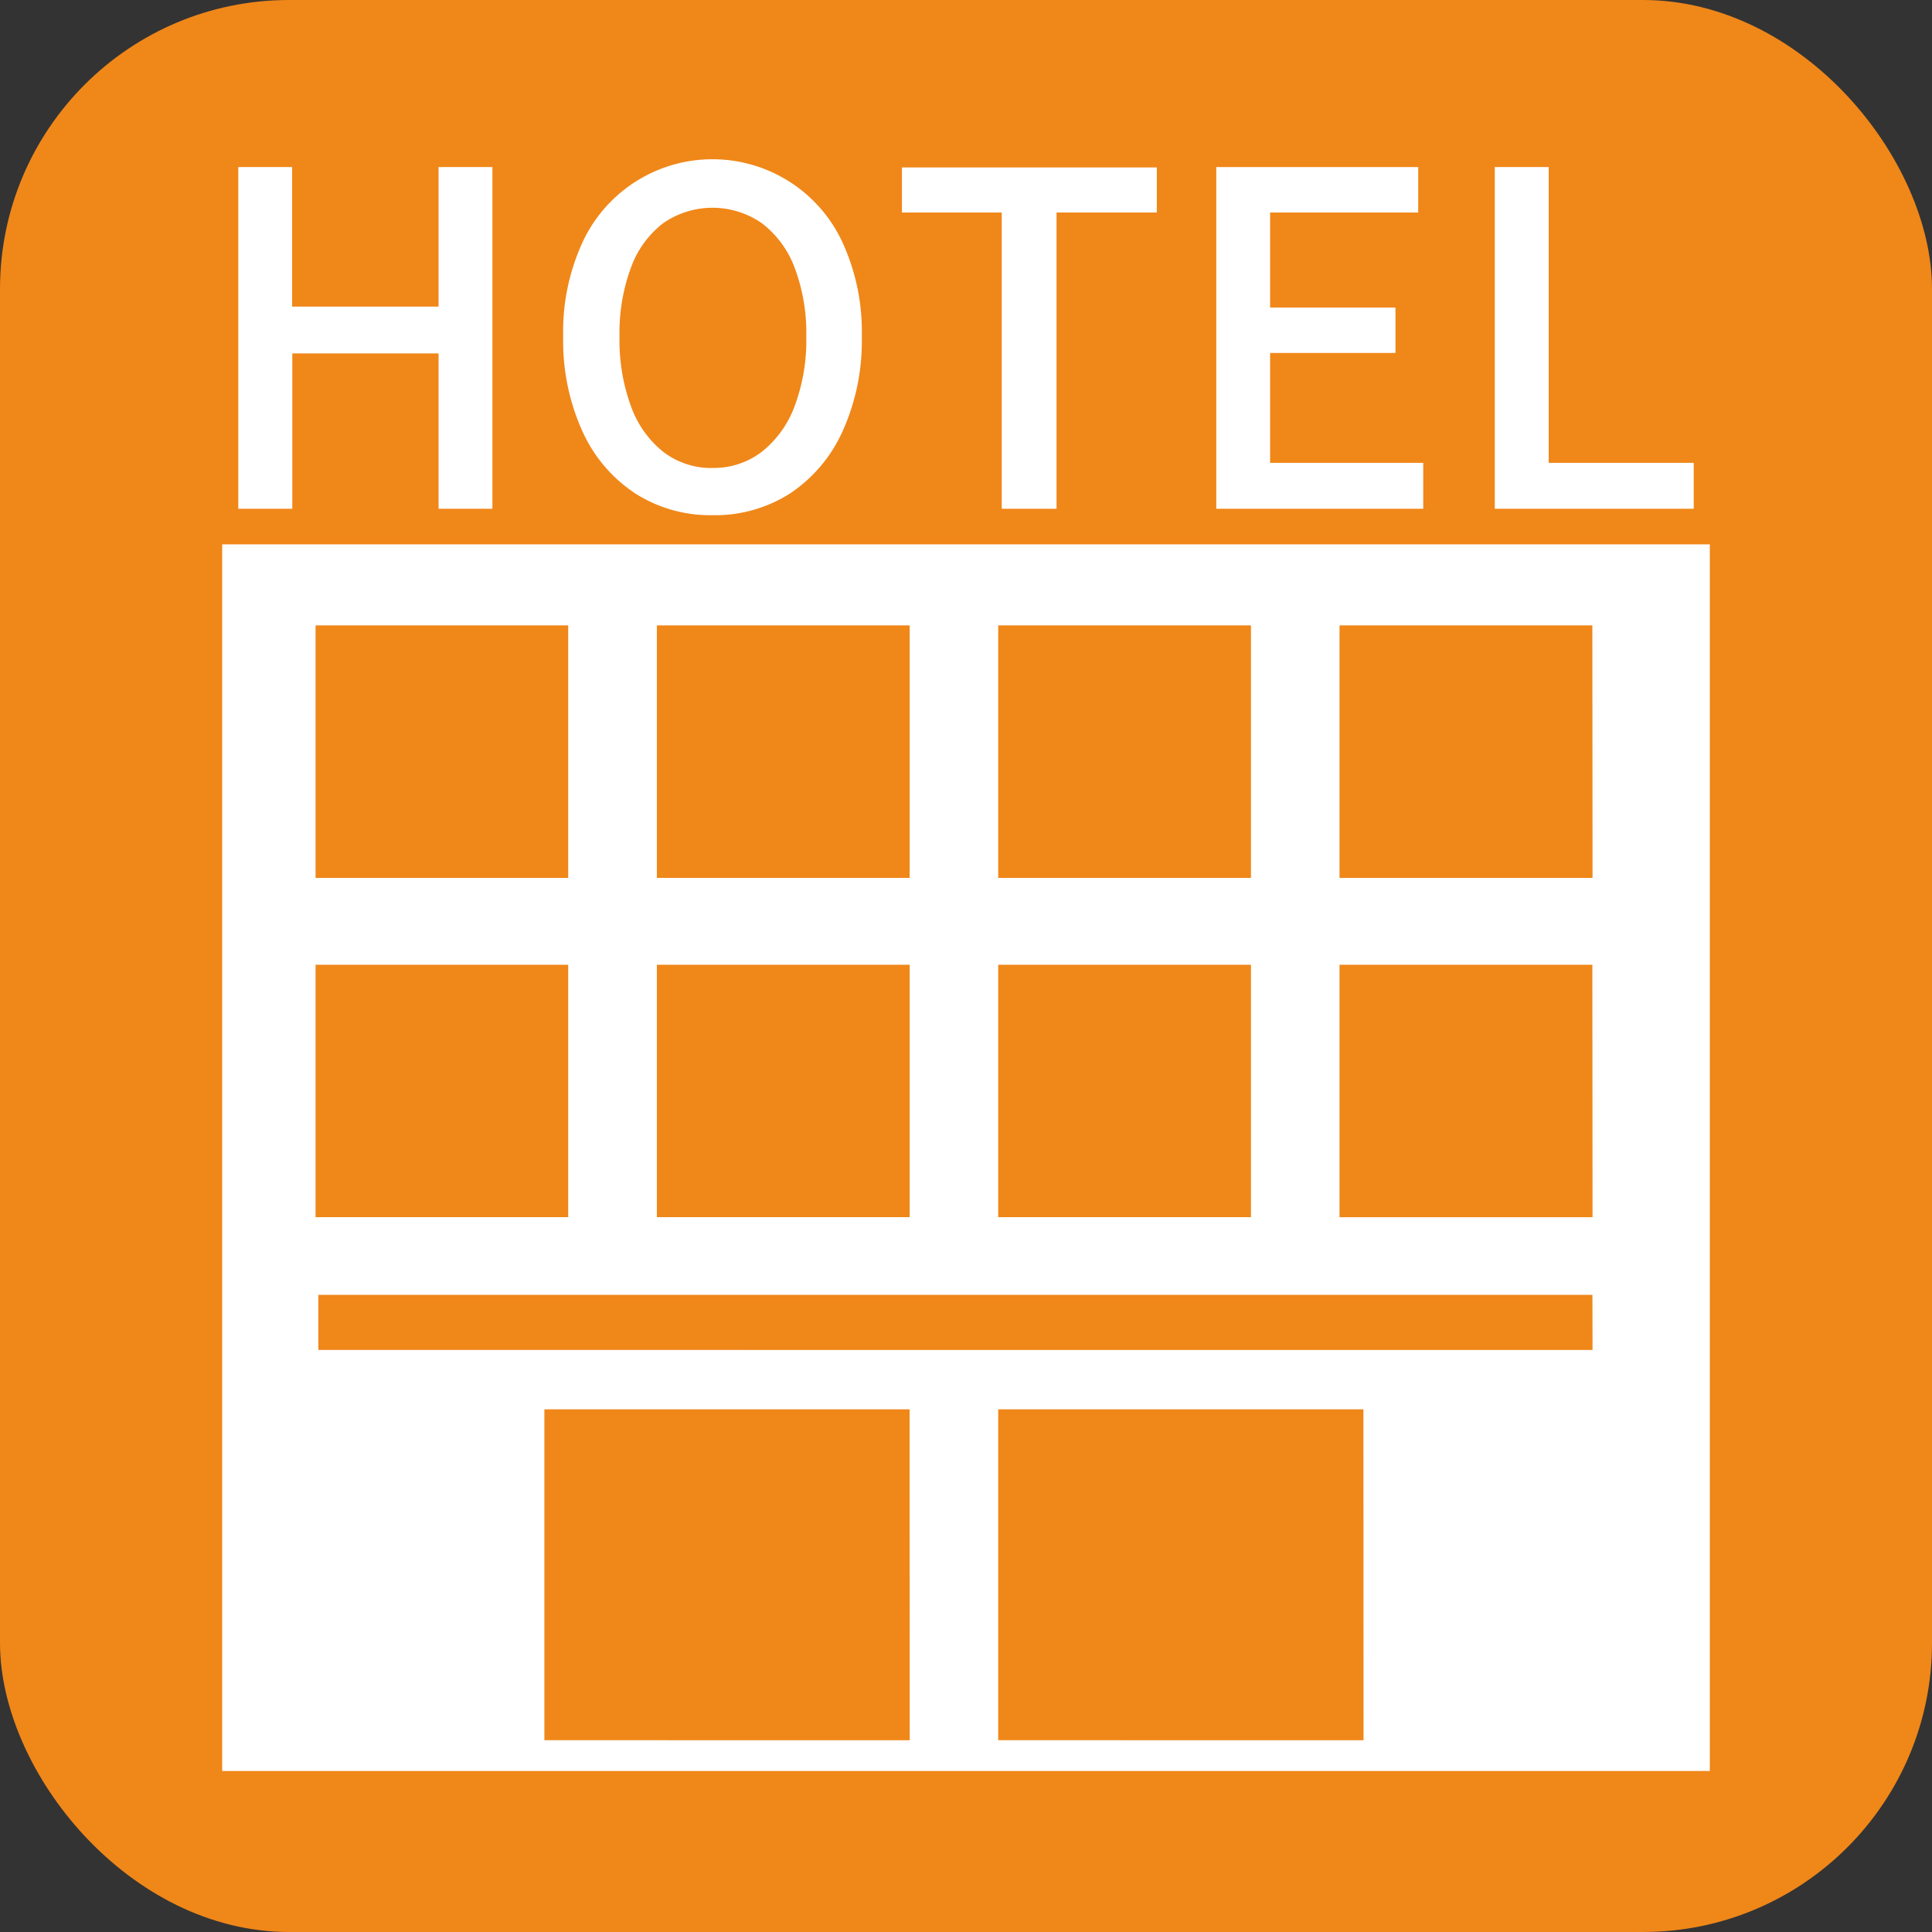
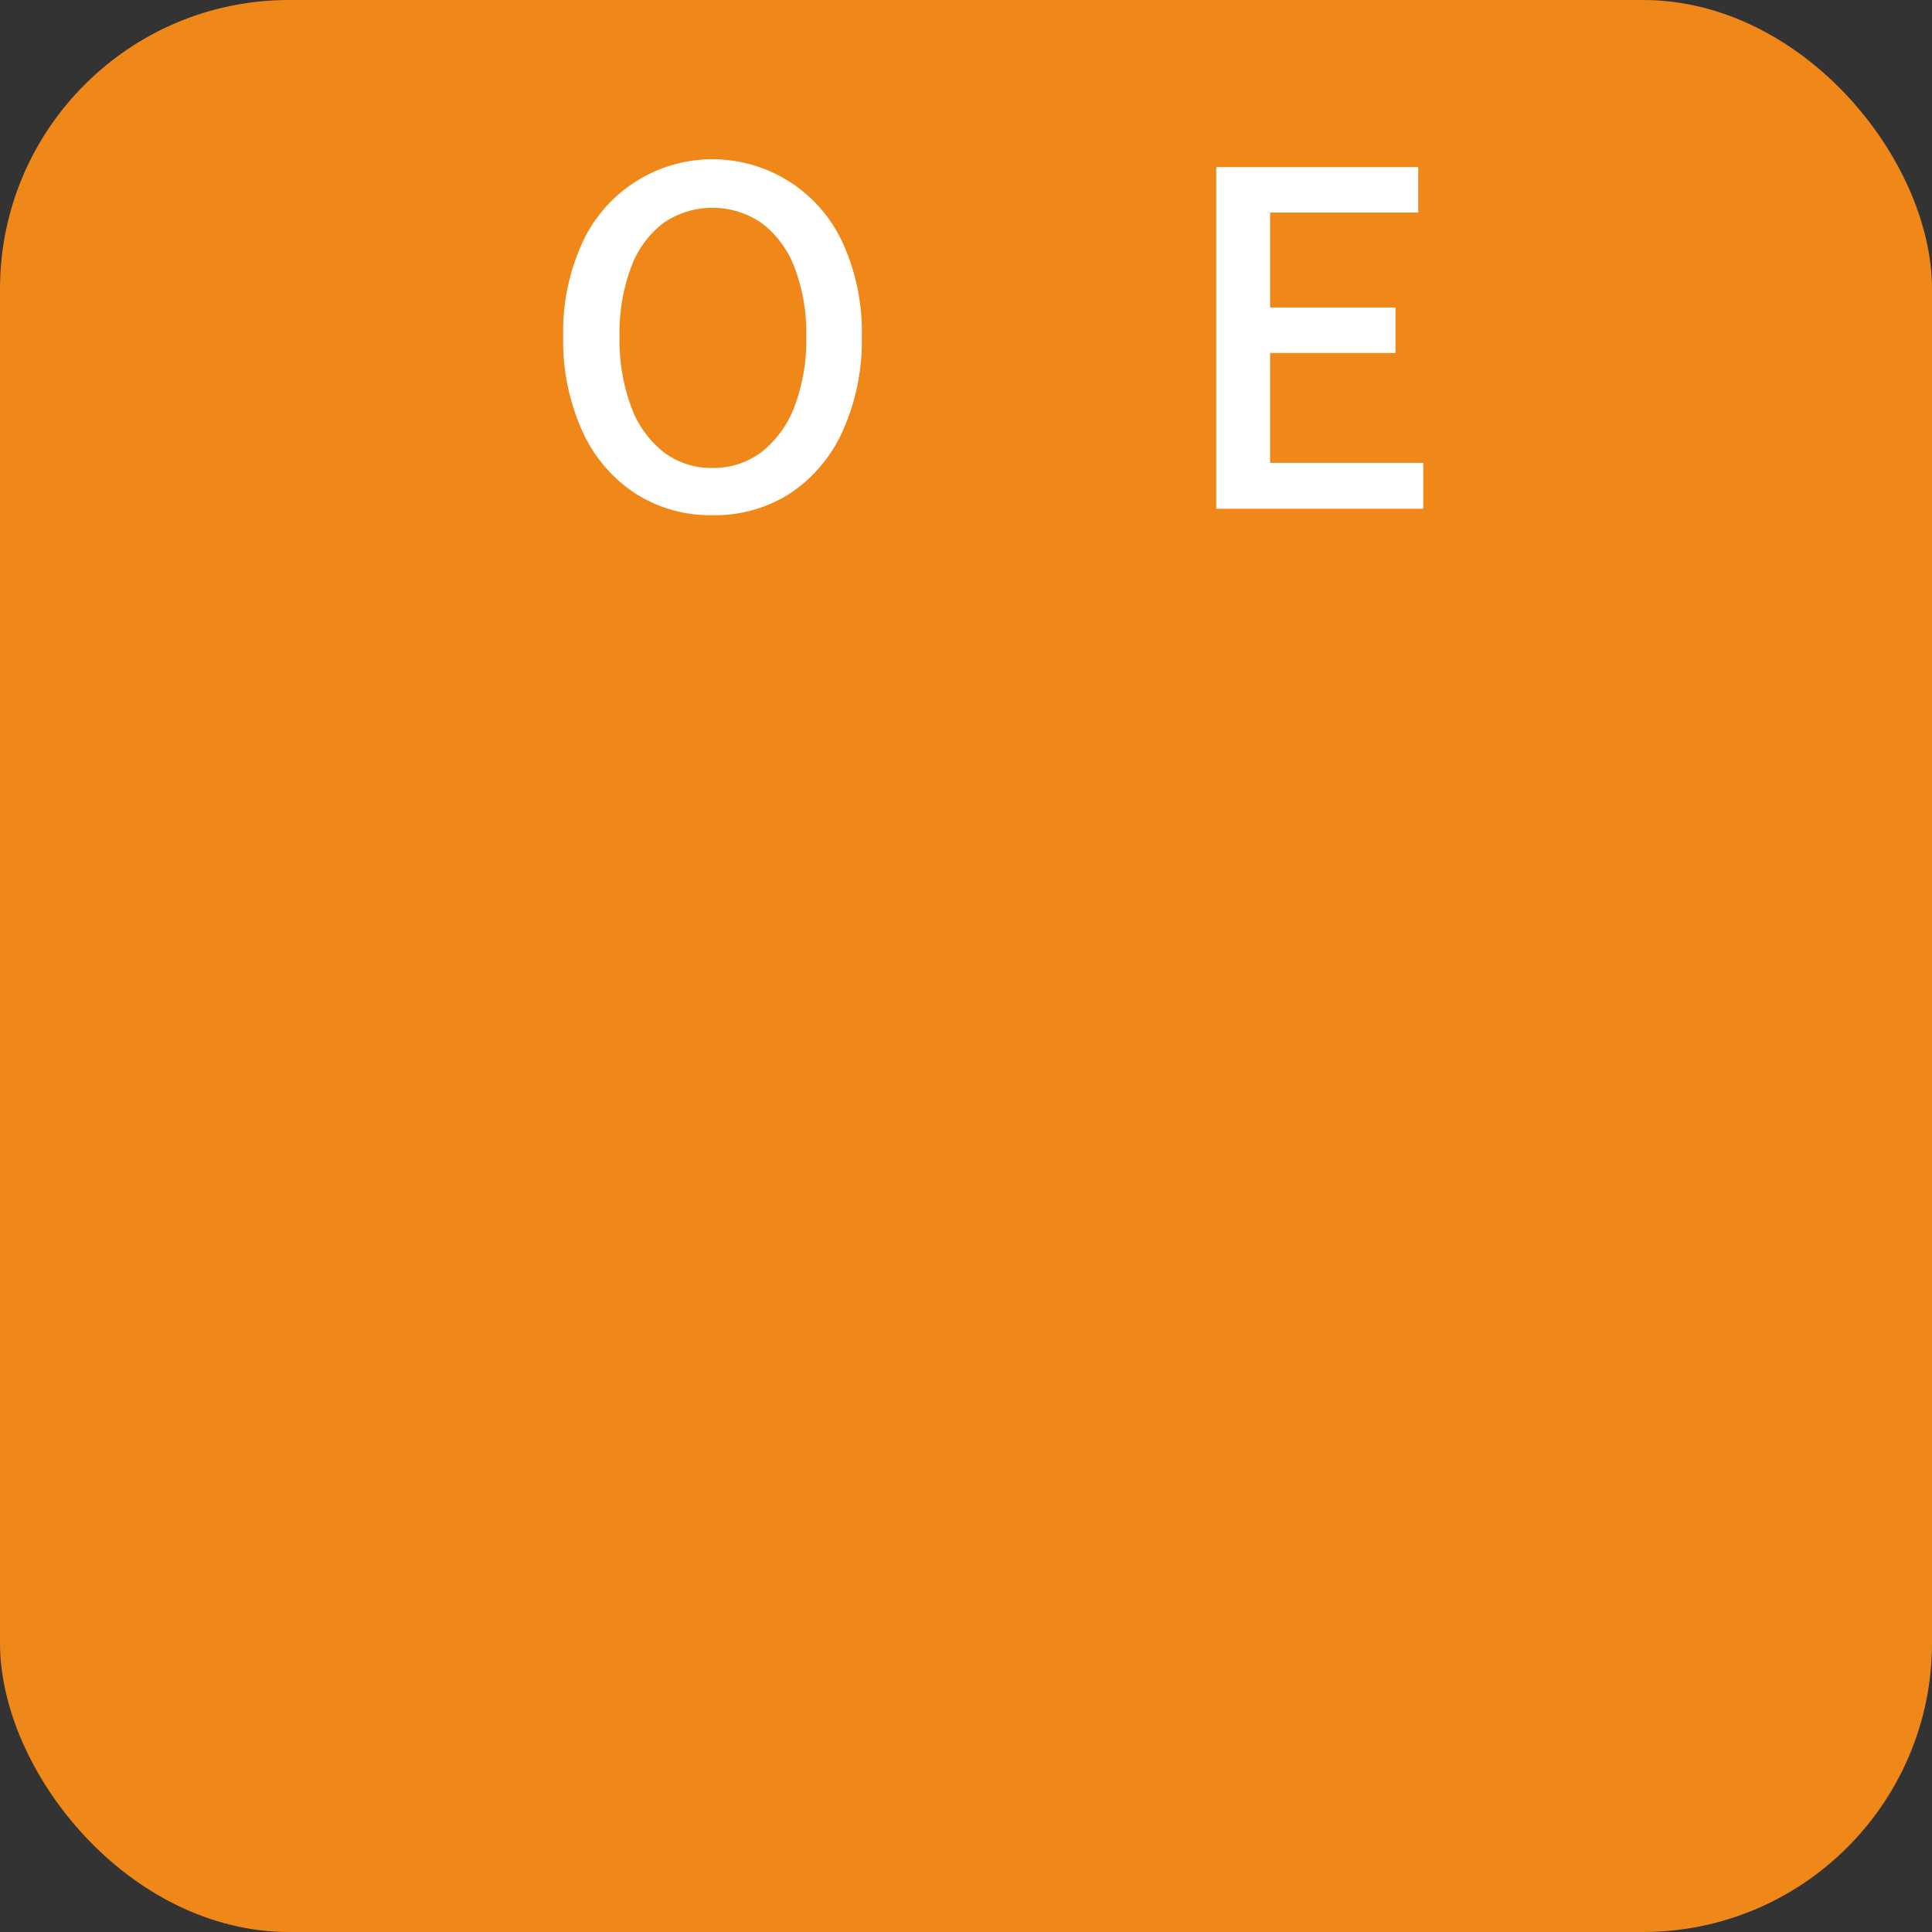
<svg xmlns="http://www.w3.org/2000/svg" viewBox="0 0 300 300">
  <rect x="0" y="0" width="300" height="300" fill="#333333" stroke="none" />
  <defs>
    <style>.cls-1{fill:#f08719;}.cls-2{fill:#fff;}</style>
  </defs>
  <g id="レイヤー_1" data-name="レイヤー 1">
    <rect class="cls-1" width="300" height="300" rx="44.88" />
  </g>
  <g id="ホテル">
-     <path class="cls-2" d="M37,79V25.94h8.36V47.61H68.1V25.94h8.36V79H68.1V54.88H45.39V79Z" />
    <path class="cls-2" d="M110.64,80a21.67,21.67,0,0,1-12-3.38A22.75,22.75,0,0,1,90.45,67a34,34,0,0,1-3-14.72,33.25,33.25,0,0,1,3-14.65,22.24,22.24,0,0,1,40.37,0,33.25,33.25,0,0,1,3,14.65,34,34,0,0,1-3,14.72,22.81,22.81,0,0,1-8.14,9.62A21.63,21.63,0,0,1,110.64,80Zm0-7.34a12.21,12.21,0,0,0,7.67-2.52,16.22,16.22,0,0,0,5.09-7.1,29.25,29.25,0,0,0,1.8-10.76,28.72,28.72,0,0,0-1.8-10.69,15.52,15.52,0,0,0-5.09-6.92,13.43,13.43,0,0,0-15.35,0,15.24,15.24,0,0,0-5,6.92,29.16,29.16,0,0,0-1.76,10.69,29.7,29.7,0,0,0,1.76,10.76,15.92,15.92,0,0,0,5,7.1A12.24,12.24,0,0,0,110.64,72.67Z" />
-     <path class="cls-2" d="M155.55,79V33h-15.5v-7h39.58V33H164.06V79Z" />
    <path class="cls-2" d="M188.86,79V25.94h31.36V33h-23V47.75h19.47v7.06H197.22V71.87H221V79Z" />
-     <path class="cls-2" d="M232.11,79V25.94h8.37V71.87H263V79Z" />
-     <path class="cls-2" d="M34.5,84.53V275h231V84.53ZM155,97.11h39.25v39.21H155Zm0,52.7h39.25V189H155Zm-53-52.7h39.25v39.21H102Zm0,52.7h39.25V189H102ZM49,97.11H88.23v39.21H49Zm0,52.7H88.23V189H49Zm92.26,120.41H84.53V218.84h56.71Zm70.47,0H155V218.84h56.71Zm35.56-60.6H49.43v-8.56H247.27Zm0-20.61H208v-39.2h39.26Zm0-52.69H208V97.11h39.26Z" />
  </g>
</svg>